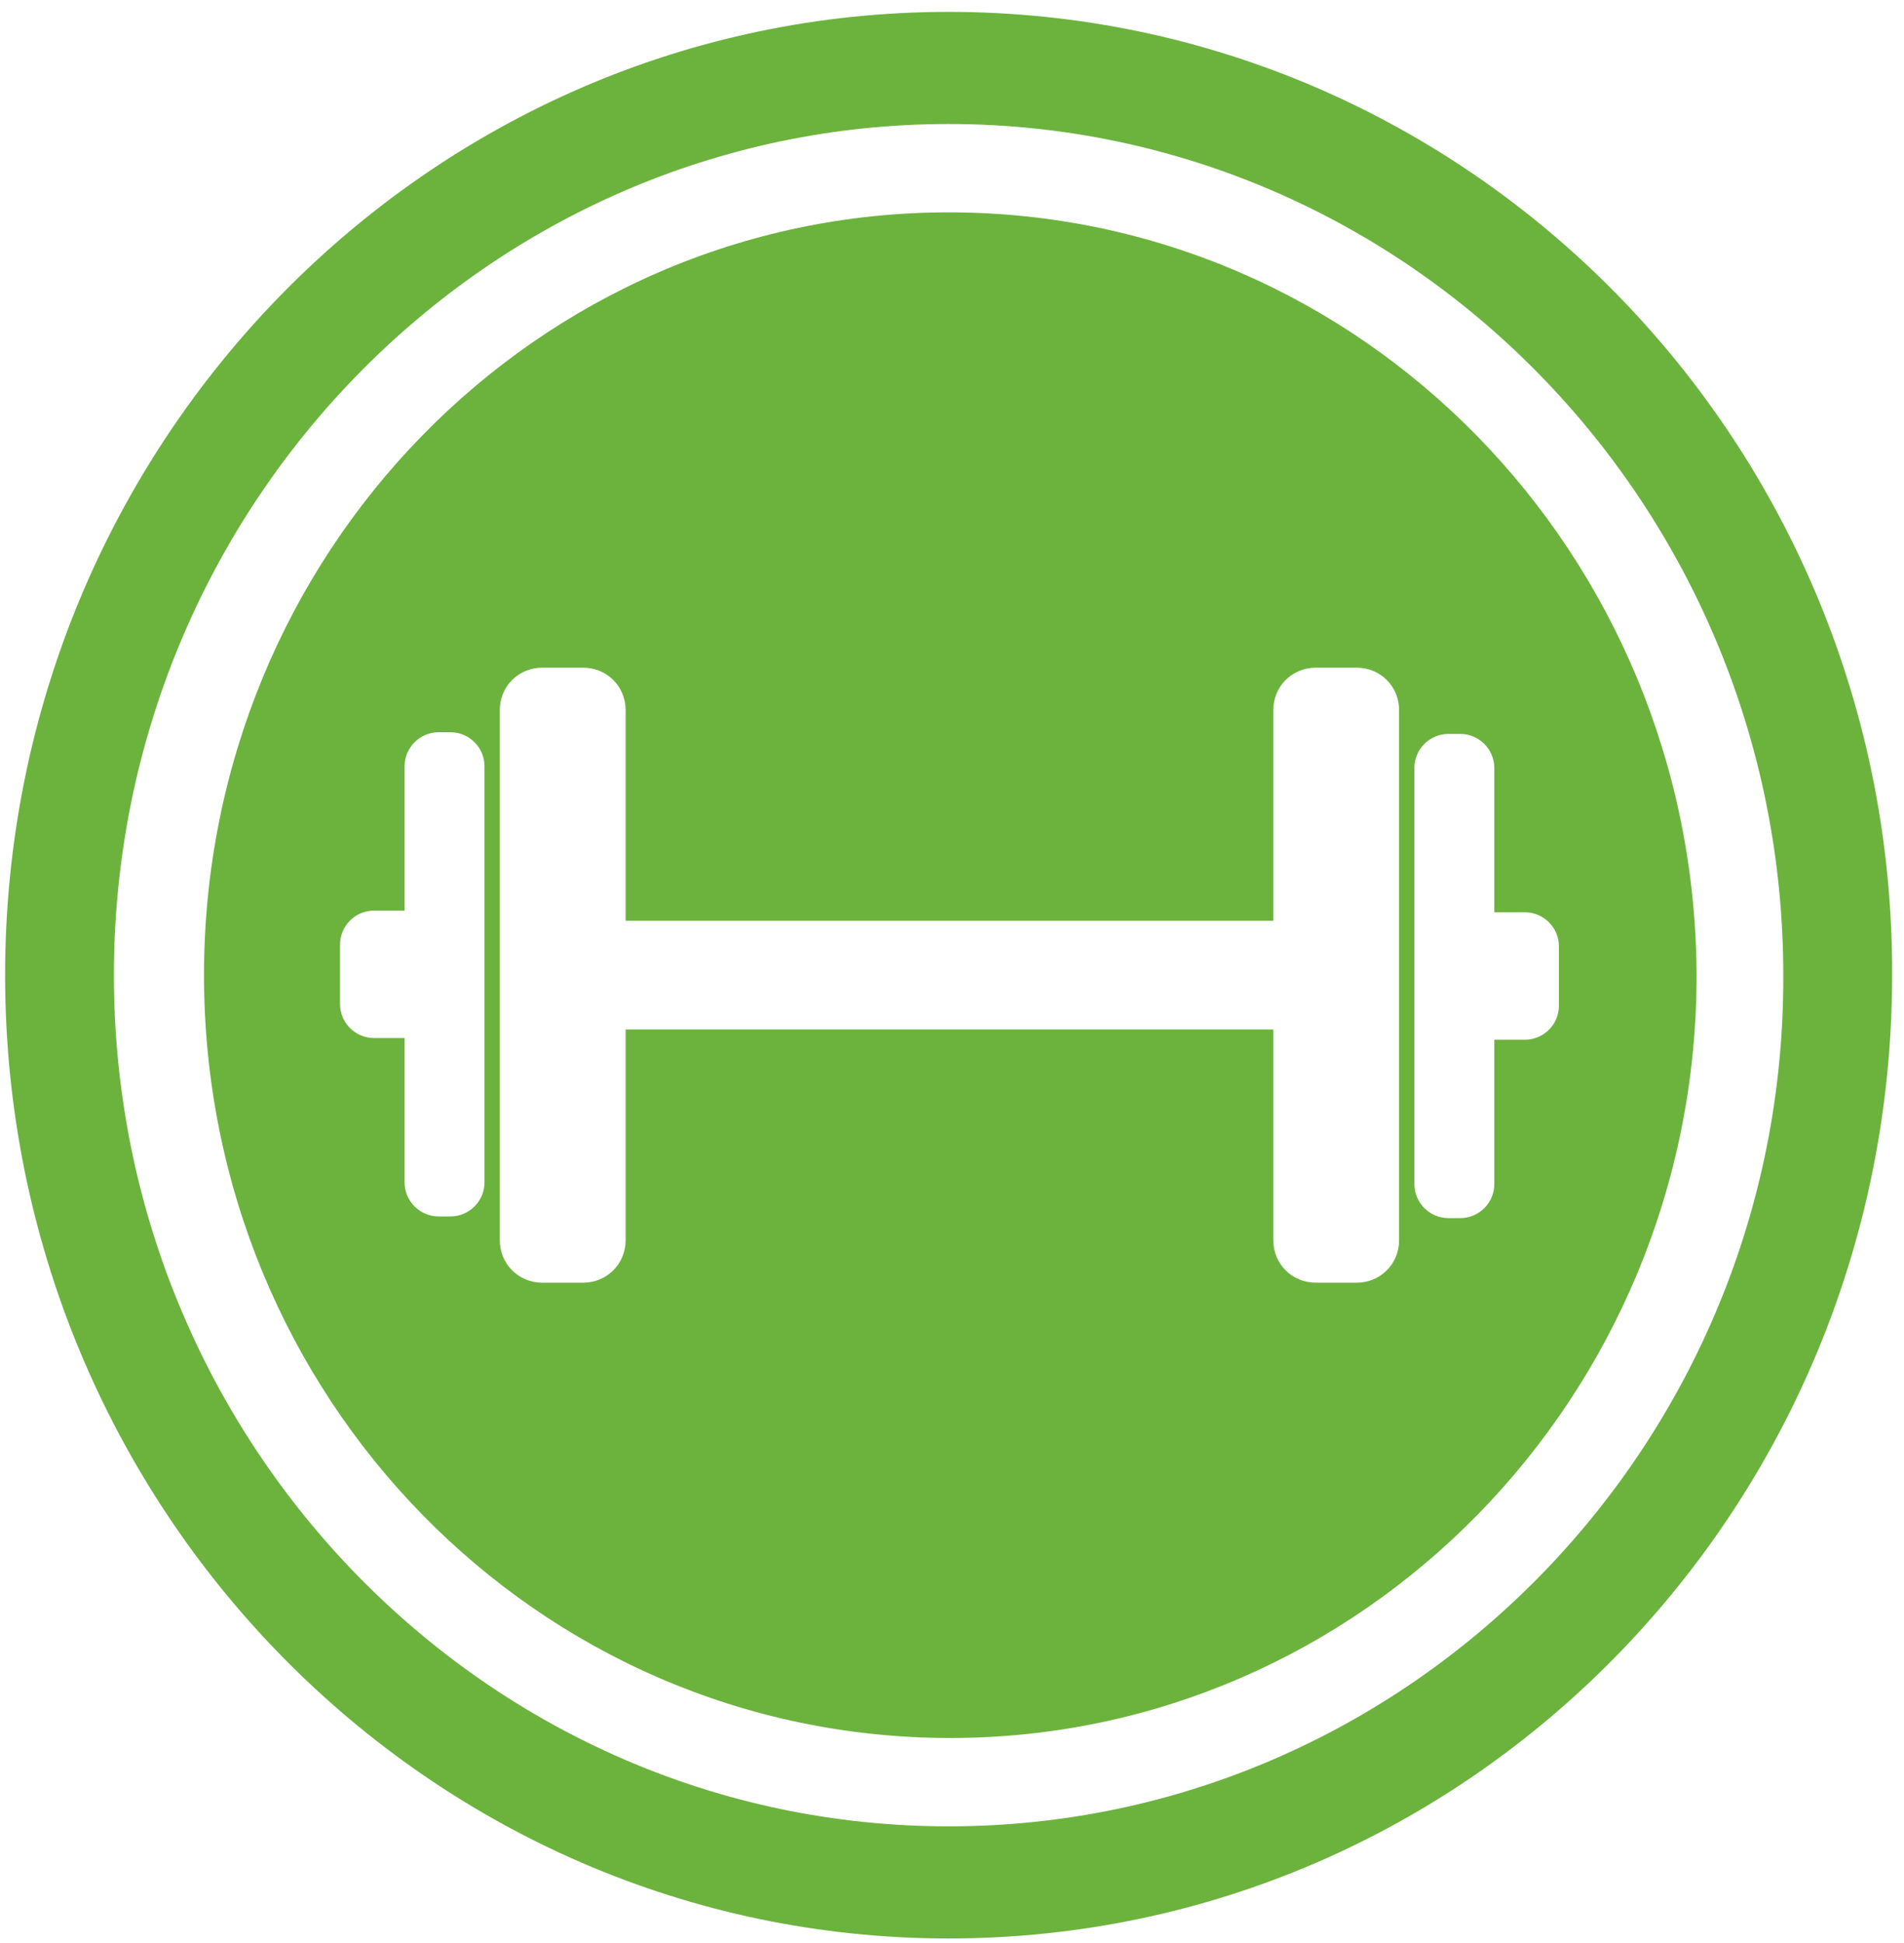
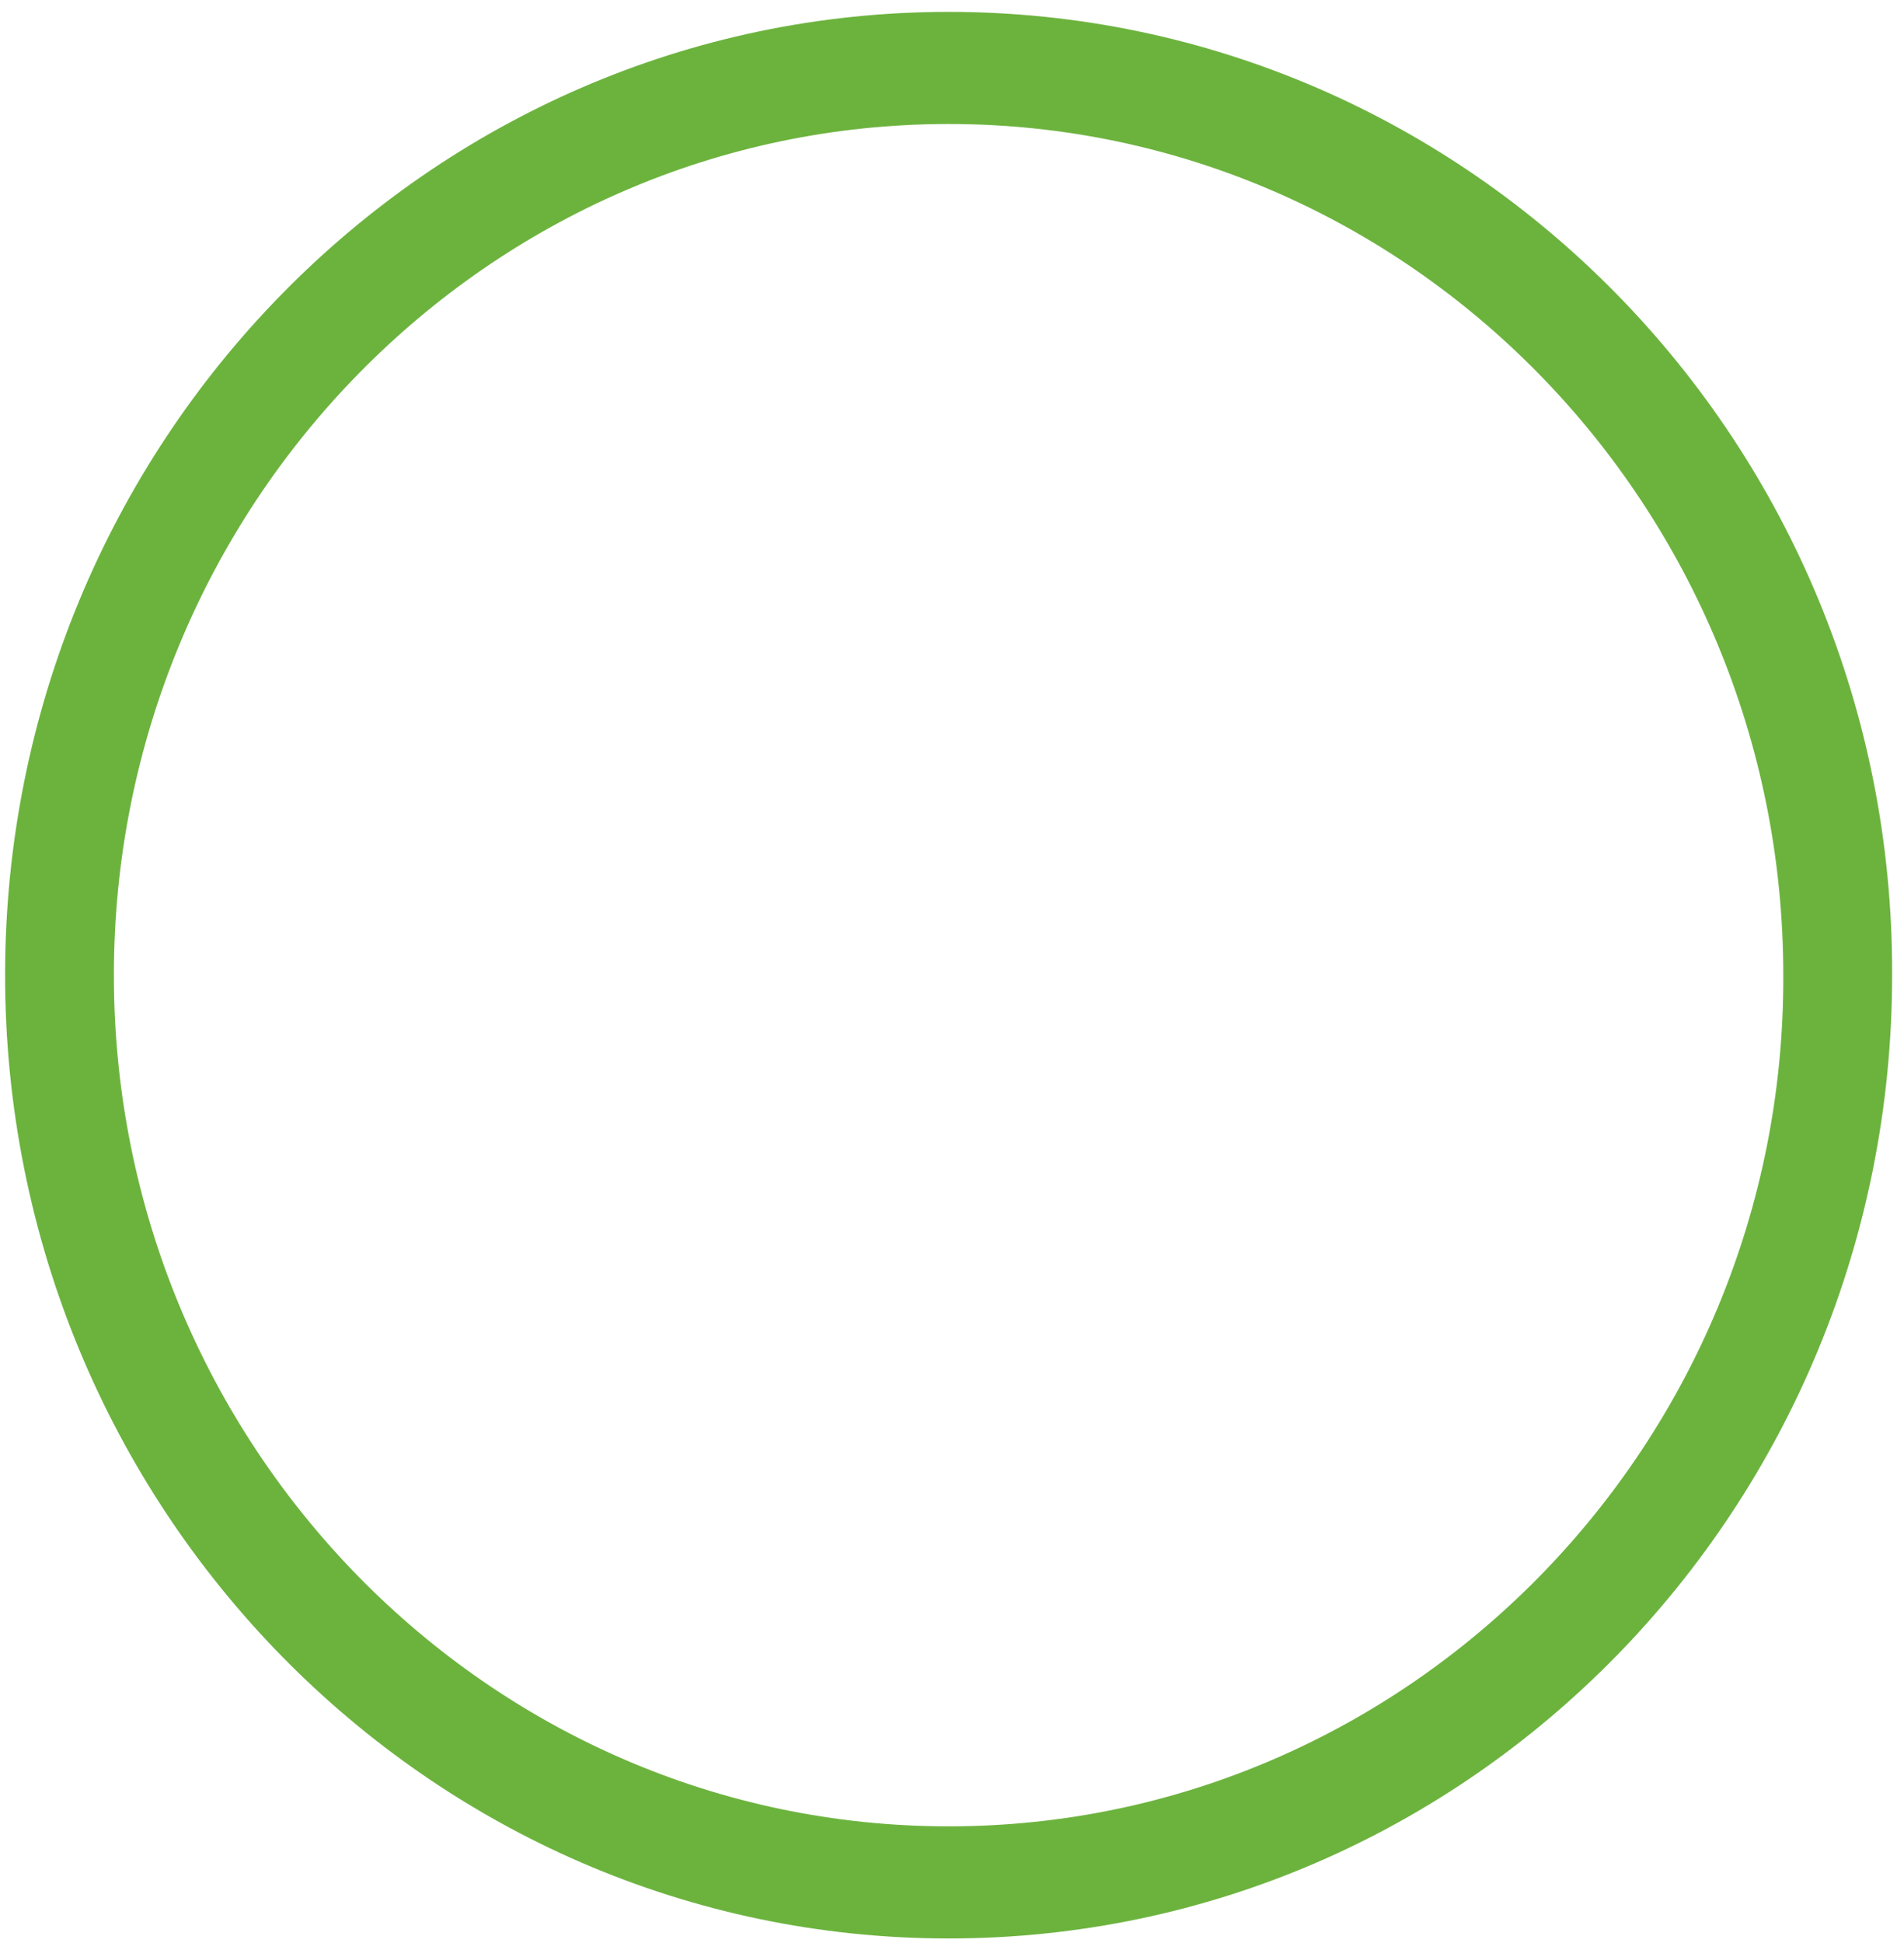
<svg xmlns="http://www.w3.org/2000/svg" width="50px" height="51px" viewBox="0 0 50 51" version="1.1">
  <title>Fitness-Icon</title>
  <desc>Created with Sketch.</desc>
  <defs />
  <g id="Mega-Menu" stroke="none" stroke-width="1" fill="none" fill-rule="evenodd">
    <g id="Mega-Menu---Weight-Loss" transform="translate(-445, -279)" fill-rule="nonzero" fill="#6CB33E">
      <g id="Mega-Menu" transform="translate(0, 227)">
        <g id="Fitness-Icon" transform="translate(445, 52)">
          <path d="M24.911,0.312 C11.25,0.312 0.134,11.639 0.134,25.596 C0.134,39.554 11.25,50.881 24.911,50.881 C38.616,50.881 49.688,39.554 49.688,25.596 C49.732,11.639 38.616,0.312 24.911,0.312 M24.911,47.938 C12.812,47.938 2.991,37.904 2.991,25.596 C2.991,13.289 12.812,3.255 24.911,3.255 C37.009,3.255 46.83,13.289 46.83,25.596 C46.875,37.904 37.009,47.938 24.911,47.938" id="Shape" />
-           <path d="M24.911,5.574 C14.107,5.574 5.357,14.537 5.357,25.596 C5.357,36.656 14.107,45.619 24.955,45.619 C35.759,45.619 44.554,36.656 44.554,25.596 C44.509,14.537 35.759,5.574 24.911,5.574 Z M12.723,31.037 C12.723,31.527 12.321,31.929 11.83,31.929 L11.518,31.929 C11.027,31.929 10.625,31.527 10.625,31.037 L10.625,27.246 L9.821,27.246 C9.33,27.246 8.929,26.845 8.929,26.355 L8.929,24.794 C8.929,24.303 9.33,23.902 9.821,23.902 L10.625,23.902 L10.625,20.111 C10.625,19.621 11.027,19.22 11.518,19.22 L11.83,19.22 C12.321,19.22 12.723,19.621 12.723,20.111 L12.723,31.037 Z M36.741,32.553 C36.741,33.177 36.25,33.668 35.625,33.668 L34.554,33.668 C33.929,33.668 33.438,33.177 33.438,32.553 L33.438,27.023 L16.429,27.023 L16.429,32.553 C16.429,33.177 15.938,33.668 15.312,33.668 L14.241,33.668 C13.616,33.668 13.125,33.177 13.125,32.553 L13.125,18.64 C13.125,18.016 13.616,17.525 14.241,17.525 L15.312,17.525 C15.938,17.525 16.429,18.016 16.429,18.64 L16.429,24.169 L33.438,24.169 L33.438,18.64 C33.438,18.016 33.929,17.525 34.554,17.525 L35.625,17.525 C36.25,17.525 36.741,18.016 36.741,18.64 L36.741,32.553 L36.741,32.553 Z M40.045,27.291 L39.241,27.291 L39.241,31.081 C39.241,31.572 38.839,31.973 38.348,31.973 L38.036,31.973 C37.545,31.973 37.143,31.572 37.143,31.081 L37.143,20.156 C37.143,19.666 37.545,19.264 38.036,19.264 L38.348,19.264 C38.839,19.264 39.241,19.666 39.241,20.156 L39.241,23.946 L40.045,23.946 C40.536,23.946 40.938,24.348 40.938,24.838 L40.938,26.399 C40.938,26.89 40.536,27.291 40.045,27.291 Z" id="Shape" />
        </g>
      </g>
    </g>
  </g>
</svg>